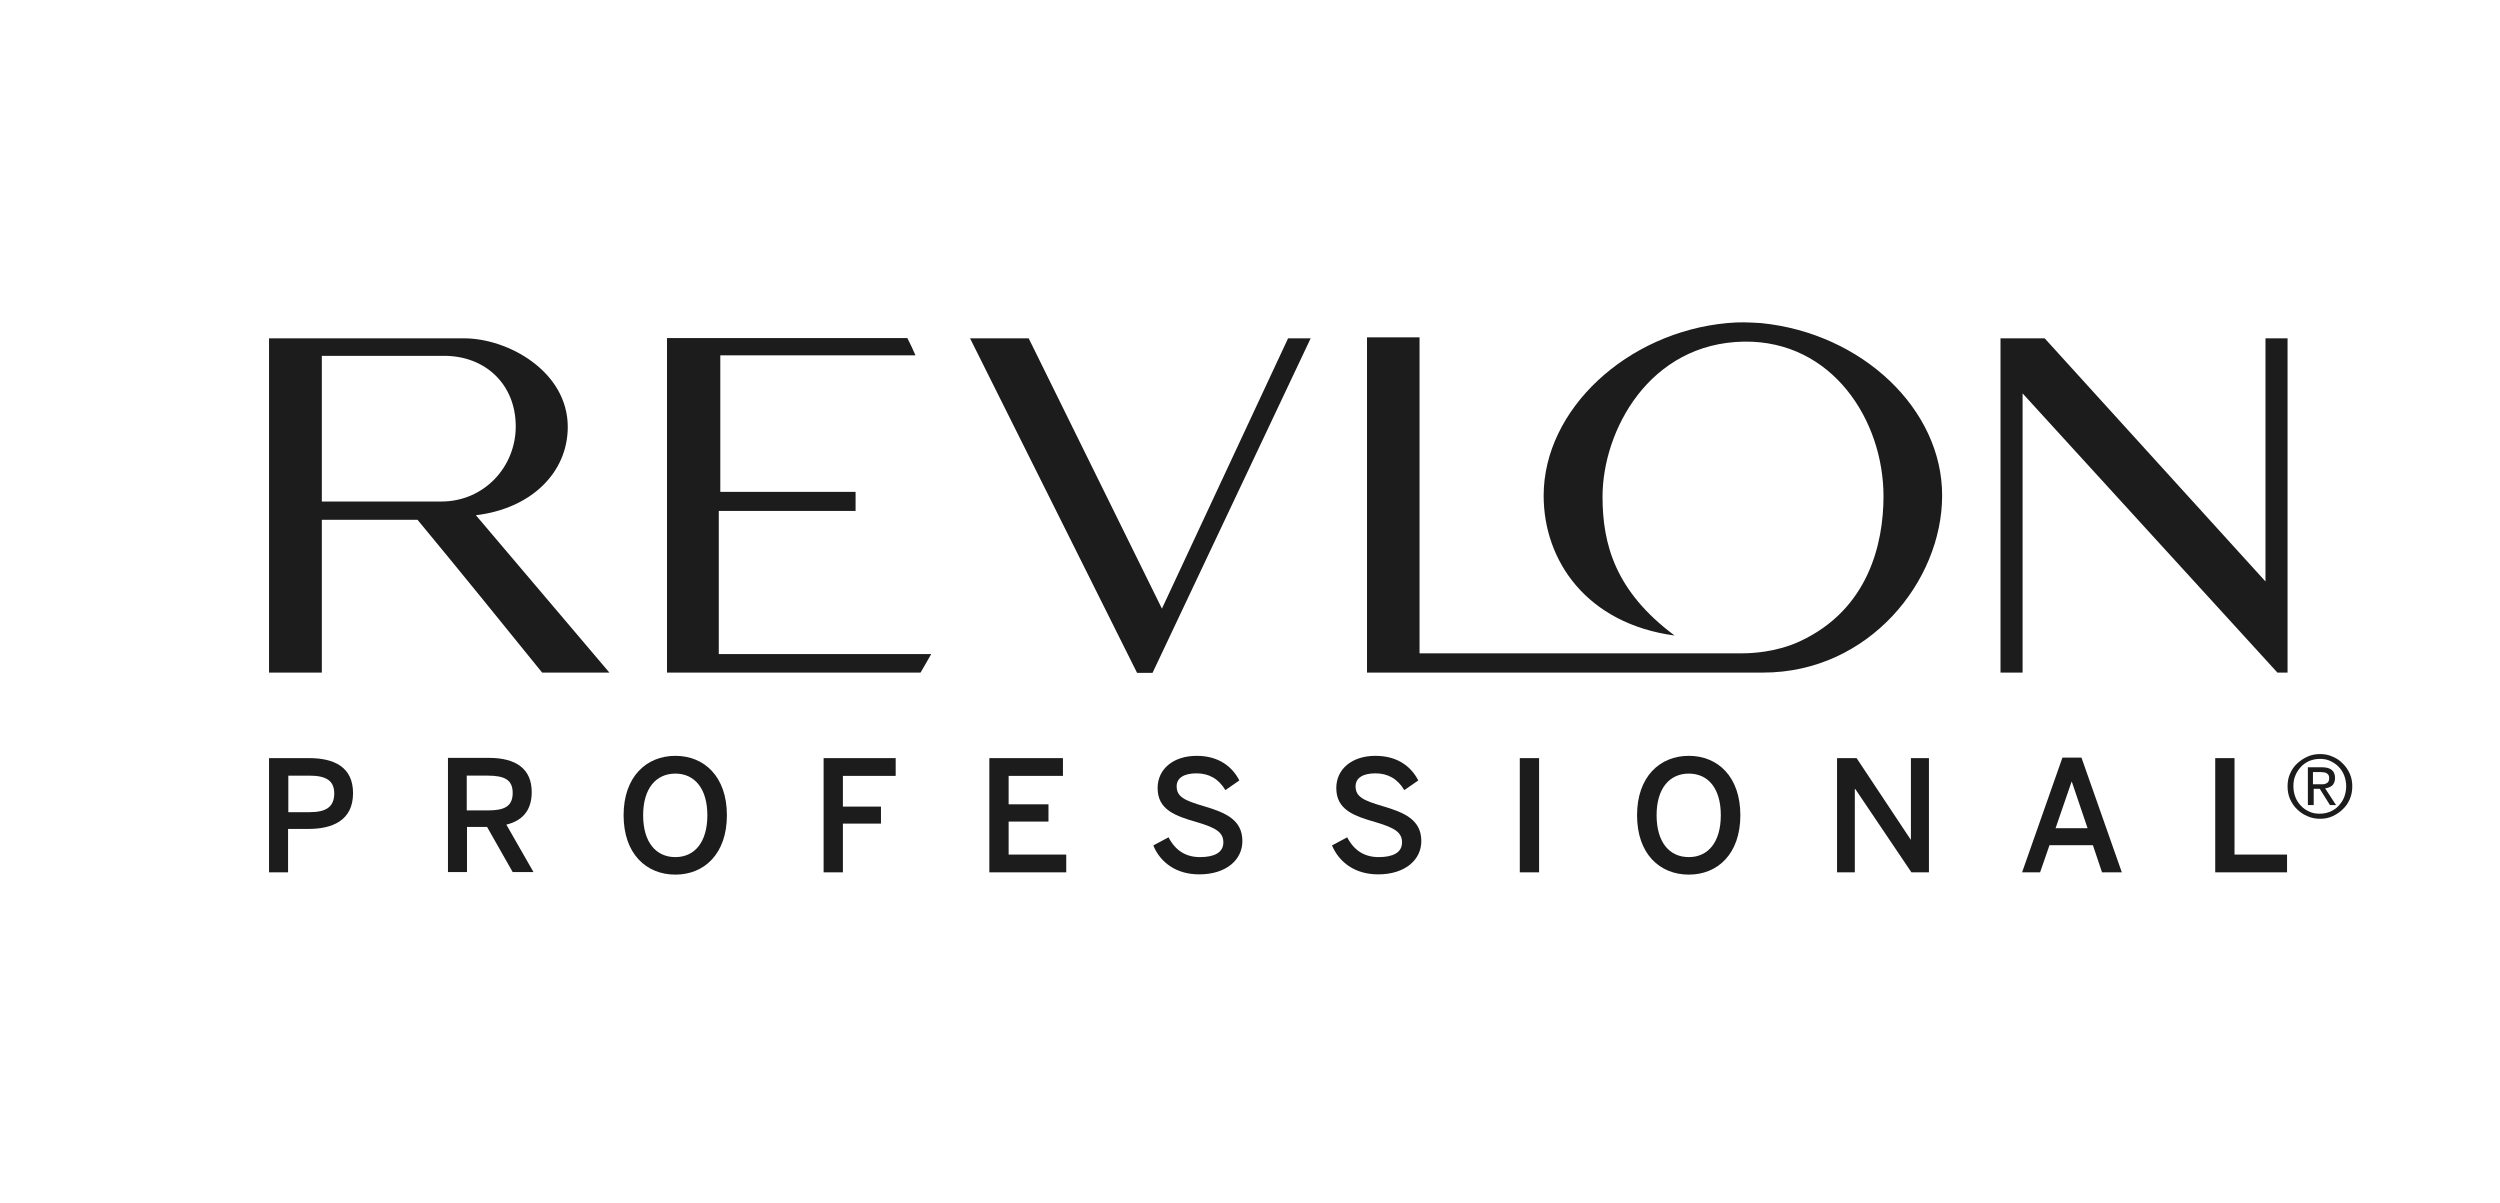
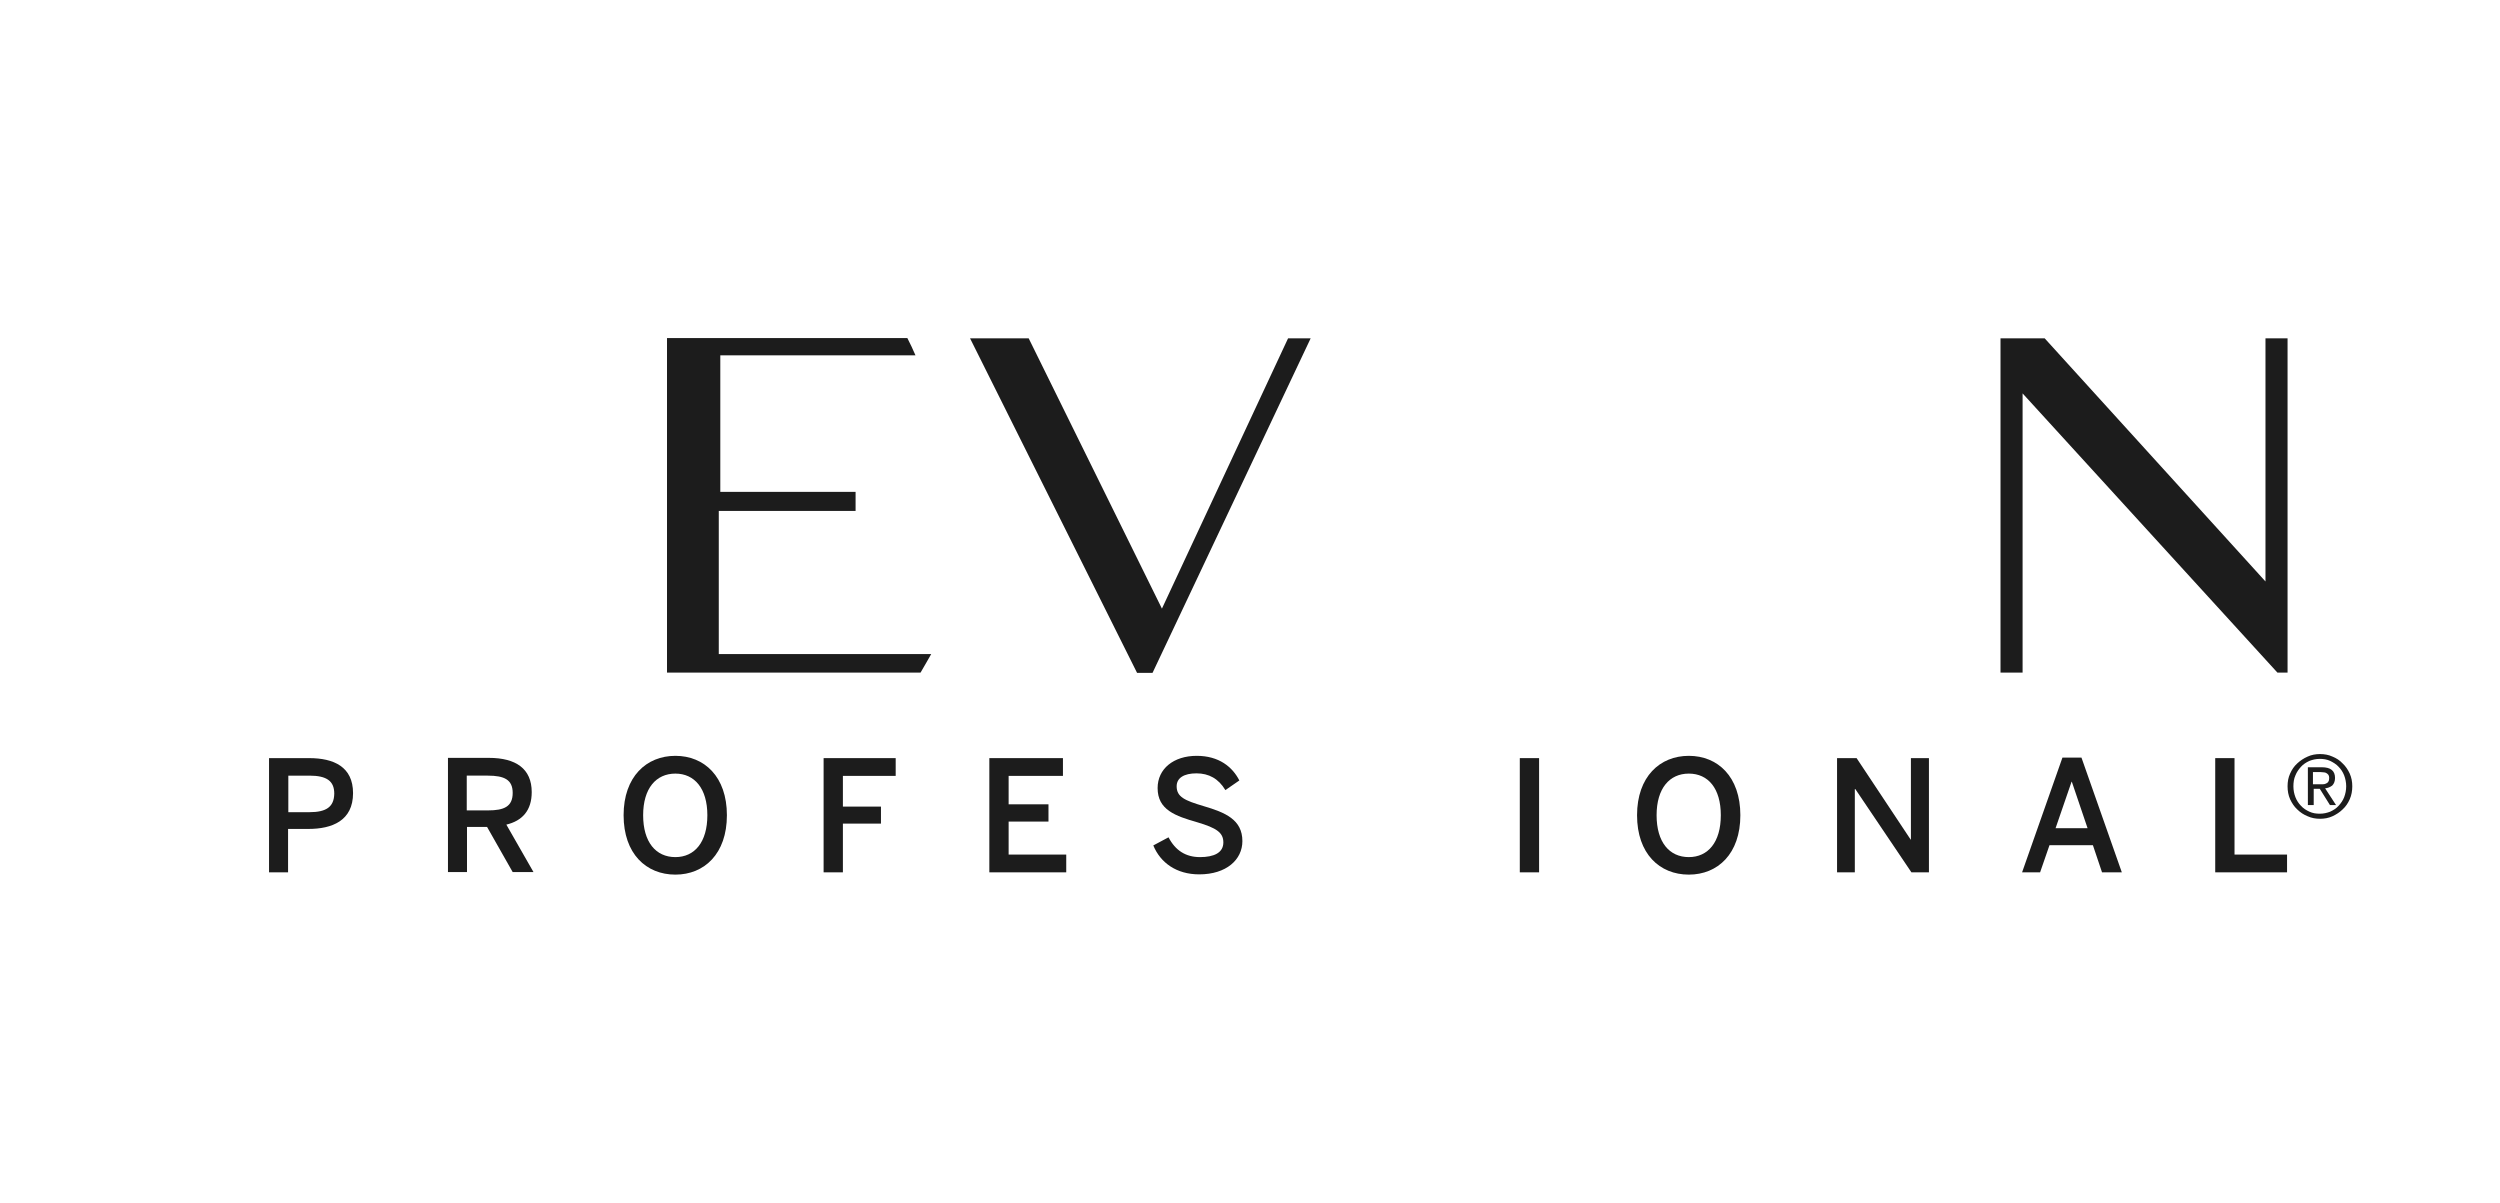
<svg xmlns="http://www.w3.org/2000/svg" version="1.1" id="Ebene_1" x="0px" y="0px" viewBox="0 0 985 474" style="enable-background:new 0 0 985 474;" xml:space="preserve">
  <style type="text/css">
	.st0{fill:#1C1C1C;}
</style>
  <g>
    <path class="st0" d="M121.8,298.7H106v45h7.5v-17.1h8c9.3,0,17.6-3.2,17.6-14.1C139.1,302.1,131.5,298.7,121.8,298.7L121.8,298.7z    M121.9,320h-8.3v-14.4h8.3c6.8,0,9.8,2.1,9.8,7.1C131.6,317.9,128.6,320,121.9,320L121.9,320z" />
    <path class="st0" d="M199.5,324.9c6.3-1.5,10-5.6,10-12.8c0-9.2-6.2-13.5-16.9-13.5h-16.1v45h7.5v-17.8h7.9l10.1,17.8h8.2   L199.5,324.9L199.5,324.9z M183.9,319.3v-13.7h8.3c6.5,0,9.8,1.6,9.8,6.8c0,5.4-3.4,6.9-9.7,6.9H183.9L183.9,319.3z" />
    <path class="st0" d="M266.1,297.8c-11.4,0-20.4,8.2-20.4,23.4c0,15.2,8.9,23.4,20.4,23.4c11.4,0,20.3-8.2,20.3-23.4   C286.4,306,277.5,297.8,266.1,297.8L266.1,297.8z M266.1,337.7c-7.7,0-12.7-5.9-12.7-16.5c0-10.6,5.1-16.4,12.7-16.4   c7.5,0,12.6,5.8,12.6,16.4C278.7,331.8,273.7,337.7,266.1,337.7L266.1,337.7z" />
    <polygon class="st0" points="324.5,343.7 332.1,343.7 332.1,324.5 347.1,324.5 347.1,317.8 332.1,317.8 332.1,305.7 352.9,305.7    352.9,298.7 324.5,298.7 324.5,343.7  " />
    <polygon class="st0" points="389.8,343.7 420.1,343.7 420.1,336.7 397.4,336.7 397.4,323.7 413.1,323.7 413.1,316.9 397.4,316.9    397.4,305.7 418.8,305.7 418.8,298.7 389.8,298.7 389.8,343.7  " />
    <path class="st0" d="M472.5,344.5c10.7,0,17-5.8,17-13.1c0-8.5-6.8-11.3-15.3-13.8c-7.4-2.2-10.6-3.6-10.6-7.8   c0-3.3,2.9-5.1,7.8-5.1c4.9,0,8.7,2.1,11.4,6.6l5.5-3.8c-2.7-5.3-8-9.7-16.8-9.7c-9.1,0-15.4,5.1-15.4,12.7c0,8.6,7,11,15.7,13.5   c7.4,2.2,10.2,4,10.2,7.9c0,4.1-3.7,5.8-9.2,5.8c-5.6,0-9.7-2.6-12.4-7.8l-6,3.2C457.2,339.9,463.5,344.5,472.5,344.5" />
-     <path class="st0" d="M543,344.5c10.7,0,17-5.8,17-13.1c0-8.5-6.8-11.3-15.3-13.8c-7.4-2.2-10.6-3.6-10.6-7.8c0-3.3,2.9-5.1,7.8-5.1   c4.9,0,8.7,2.1,11.4,6.6l5.5-3.8c-2.7-5.3-8-9.7-16.9-9.7c-9.1,0-15.4,5.1-15.4,12.7c0,8.6,7,11,15.7,13.5c7.4,2.2,10.2,4,10.2,7.9   c0,4.1-3.7,5.8-9.2,5.8c-5.6,0-9.7-2.6-12.4-7.8l-6,3.2C527.7,339.9,534,344.5,543,344.5" />
    <polygon class="st0" points="598.8,343.7 606.4,343.7 606.4,298.7 598.8,298.7 598.8,343.7  " />
    <path class="st0" d="M665.4,297.8c-11.4,0-20.4,8.2-20.4,23.4c0,15.2,8.9,23.4,20.4,23.4c11.4,0,20.3-8.2,20.3-23.4   C685.7,306,676.8,297.8,665.4,297.8L665.4,297.8z M665.4,337.7c-7.7,0-12.7-5.9-12.7-16.5c0-10.6,5.1-16.4,12.7-16.4   c7.6,0,12.6,5.8,12.6,16.4C678,331.8,673,337.7,665.4,337.7L665.4,337.7z" />
    <polygon class="st0" points="723.8,343.7 730.8,343.7 730.8,310.9 731,310.9 753.1,343.7 760,343.7 760,298.7 752.9,298.7    752.9,330.8 752.8,330.8 731.5,298.7 723.8,298.7 723.8,343.7  " />
    <path class="st0" d="M820.1,298.5h-7.5l-15.9,45.2h7.1l3.7-10.7h17.1l3.6,10.7h7.8L820.1,298.5L820.1,298.5z M809.9,326.3l6.3-18.3   h0.1l6.2,18.3H809.9L809.9,326.3z" />
    <polygon class="st0" points="872.8,343.7 901.1,343.7 901.1,336.7 880.4,336.7 880.4,298.7 872.8,298.7 872.8,343.7  " />
-     <path class="st0" d="M223.7,168.2c0-21.8-23.5-35-41.1-34.9H106V265h20.8v-60.2h37.7c16.6,20,32.8,40.1,49.1,60.2h26.5l-52.6-62   C209.3,200.4,223.7,186.2,223.7,168.2L223.7,168.2z M126.8,197.6v-57.4H175c16.2,0,28.2,11.2,28.2,27.8c0,16.1-12.6,29.6-29.3,29.6   H126.8L126.8,197.6z" />
    <path class="st0" d="M283.2,201.3h53.9v-7.5h-53.3v-53.8h76.9c-1-2.3-2.1-4.7-3.2-6.8h-94.7V265h99.9c1.5-2.5,2.8-4.9,4.2-7.3   h-83.7V201.3L283.2,201.3z" />
    <polygon class="st0" points="892.6,133.3 892.6,229.1 805.6,133.3 788.2,133.3 788.2,265 796.9,265 796.9,155 897.3,265 901.3,265    901.3,133.3 892.6,133.3  " />
    <polygon class="st0" points="457.8,239.8 405.3,133.3 382.2,133.3 448,265.1 454.1,265.1 516.4,133.3 507.5,133.3 457.8,239.8  " />
-     <path class="st0" d="M693.9,127.3c-5.5-0.3-8-0.5-13.5,0c-39.4,3.7-72.2,34-72.2,68c0,25.6,16.9,50.4,51.6,55.1   c-23.4-17.4-28.4-36-28.4-54.7c0-26,18.4-60.5,55.7-61.1c34.9-0.5,55,31.1,55,60.9c0,18.8-6,44.7-33,57.2   c-9.5,4.4-19.4,4.7-22.4,4.7H559.3V132.9h-20.7v132.1h156.1c41.6,0,70.5-36,70.5-69.7C765.3,161.3,733.8,131.3,693.9,127.3   L693.9,127.3z" />
    <path class="st0" d="M901.3,309.8c0-1.8,0.3-3.5,1-5c0.7-1.6,1.6-2.9,2.8-4c1.2-1.1,2.5-2,4.1-2.7c1.5-0.7,3.2-1,4.9-1   c1.7,0,3.4,0.3,4.9,1c1.5,0.6,2.9,1.5,4,2.7c1.2,1.1,2.1,2.5,2.8,4c0.7,1.6,1,3.2,1,5c0,1.8-0.3,3.5-1,5.1c-0.7,1.6-1.6,2.9-2.8,4   c-1.1,1.1-2.5,2-4,2.7c-1.5,0.7-3.2,1-4.9,1c-1.7,0-3.4-0.3-4.9-1c-1.5-0.6-2.9-1.5-4.1-2.7c-1.2-1.1-2.1-2.5-2.8-4   C901.6,313.3,901.3,311.6,901.3,309.8 M903.6,309.8c0,1.6,0.3,3,0.8,4.3c0.5,1.3,1.3,2.5,2.2,3.4c0.9,1,2,1.7,3.3,2.3   c1.3,0.6,2.6,0.8,4.1,0.8c1.5,0,2.8-0.3,4.1-0.8c1.3-0.6,2.4-1.3,3.3-2.3c0.9-1,1.7-2.1,2.2-3.4c0.5-1.3,0.8-2.8,0.8-4.3   c0-1.5-0.3-3-0.8-4.3c-0.5-1.3-1.3-2.5-2.2-3.4c-0.9-1-2.1-1.7-3.3-2.3c-1.3-0.6-2.6-0.8-4.1-0.8c-1.5,0-2.8,0.3-4.1,0.8   c-1.3,0.6-2.4,1.3-3.3,2.3c-0.9,1-1.7,2.1-2.2,3.4C903.8,306.8,903.6,308.3,903.6,309.8 M909.2,302.3h5.6c3.5,0,5.2,1.4,5.2,4.2   c0,1.3-0.4,2.3-1.1,3c-0.8,0.6-1.7,1-2.8,1.1l4.3,6.6h-2.4l-4-6.4h-2.4v6.4h-2.3V302.3L909.2,302.3z M911.4,309h2.3   c0.5,0,1,0,1.5,0c0.5,0,0.9-0.1,1.3-0.3c0.4-0.2,0.7-0.4,0.9-0.8c0.2-0.3,0.3-0.8,0.3-1.4c0-0.5-0.1-0.9-0.3-1.2   c-0.2-0.3-0.5-0.5-0.8-0.7c-0.3-0.2-0.7-0.3-1.1-0.3c-0.4,0-0.8-0.1-1.2-0.1h-3V309L911.4,309z" />
  </g>
</svg>